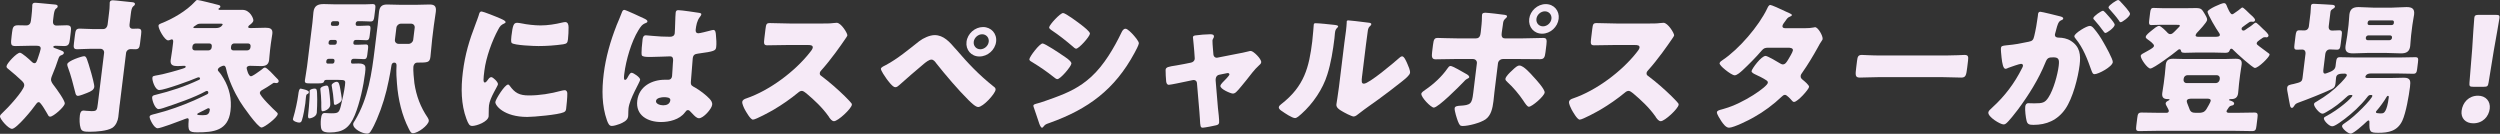
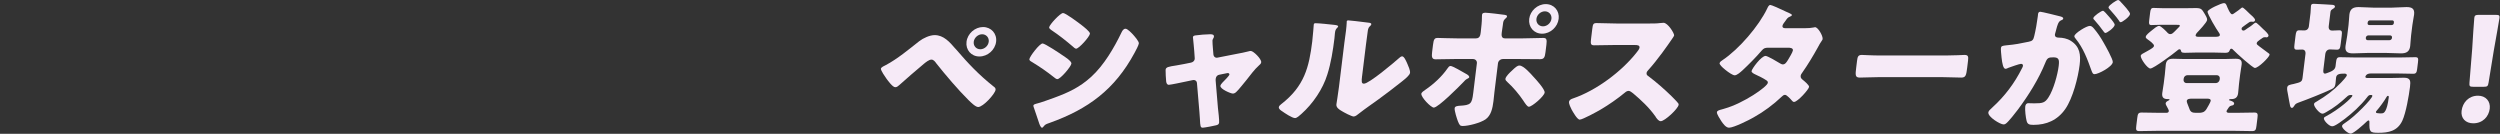
<svg xmlns="http://www.w3.org/2000/svg" width="710" height="38" viewBox="0 0 710 38" fill="none">
  <rect x="0" y="0" width="710" height="38" fill="#333333" stroke="none" />
  <g clip-path="url(#clip0_271_503)">
-     <path d="M233.836 6.674C234.64 6.674 235.806 6.674 236.624 6.554C236.912 6.513 237.354 6.473 237.636 6.473C238.882 6.473 240.725 9.489 240.651 10.051C240.624 10.252 240.235 10.815 239.894 11.298C238.962 12.665 236.074 16.846 233.24 19.982C233.012 20.223 232.865 20.424 232.824 20.746C232.777 21.148 232.945 21.389 233.287 21.59C235.531 23.279 237.89 25.329 239.9 27.299C240.256 27.661 241.509 28.907 241.75 29.269C241.897 29.39 241.958 29.551 241.931 29.752C241.79 30.877 237.984 34.416 236.858 34.416C236.255 34.416 235.813 33.772 235.431 33.249C235.404 33.129 235.337 33.048 235.263 32.968C233.515 30.516 231.276 28.425 228.985 26.495C228.616 26.214 228.107 25.812 227.745 25.812C227.343 25.812 226.995 26.013 226.68 26.294C224.535 28.063 222.157 29.712 219.778 31.119C218.826 31.681 214.645 33.973 213.841 33.973C213.117 33.973 211.904 31.762 211.536 31.119C211.275 30.636 210.732 29.47 210.799 28.948C210.873 28.345 211.469 28.103 211.965 27.942C218.471 25.731 225.809 20.304 230.111 14.755C230.345 14.474 230.774 13.911 230.821 13.549C230.901 12.866 230.231 12.785 229.548 12.785H223.437C221.627 12.785 219.771 12.866 217.922 12.866C216.917 12.866 216.897 12.383 217.071 10.936L217.399 8.242C217.573 6.835 217.687 6.554 218.652 6.554C220.502 6.554 222.338 6.674 224.187 6.674H233.836Z" fill="#F6EAF7" />
    <path d="M271.354 13.831C274.905 17.972 277.894 21.148 282.176 24.565C282.471 24.766 282.799 25.048 282.745 25.49C282.605 26.656 279.207 30.395 277.8 30.395C277.036 30.395 275.676 29.028 275.1 28.465C272.265 25.691 268.399 21.148 265.893 17.972C265.585 17.529 265.136 16.926 264.533 16.926C263.849 16.926 262.911 17.69 262.375 18.132C261.169 19.097 256.538 23.118 255.399 24.163C255.037 24.485 254.723 24.766 254.24 24.766C253.516 24.766 252.21 22.957 251.761 22.354C251.419 21.872 250.119 20.022 250.179 19.499C250.226 19.097 251.205 18.655 251.546 18.494C254.897 16.725 258.039 14.072 261.061 11.7C262.214 10.815 264.05 9.971 265.457 9.971C267.99 9.971 269.719 11.941 271.334 13.831H271.354ZM282.893 11.861C282.605 14.192 280.487 16.042 278.155 16.042C275.823 16.042 274.208 14.152 274.49 11.861C274.778 9.529 276.895 7.679 279.187 7.679C281.479 7.679 283.181 9.529 282.893 11.861ZM276.54 11.861C276.4 13.026 277.244 13.991 278.41 13.991C279.576 13.991 280.661 13.026 280.802 11.861C280.943 10.695 280.098 9.73 278.933 9.73C277.767 9.73 276.681 10.695 276.54 11.861Z" fill="#F6EAF7" />
    <path d="M296.1 12.343C296.743 12.343 300.871 15.077 301.608 15.599C302.352 16.082 304.369 17.368 304.282 18.052C304.174 18.936 301.166 22.474 300.281 22.474C300 22.474 299.558 22.153 299.343 21.952C297.145 20.223 295.51 19.097 293.085 17.61C292.669 17.368 292.294 17.167 292.341 16.805C292.435 16.042 295.222 12.343 296.107 12.343H296.1ZM294.405 29.43C295.356 29.229 298.345 28.143 299.437 27.741C303.39 26.294 306.674 24.766 309.89 21.831C313.555 18.494 316.417 13.549 318.514 9.207C318.728 8.765 319.043 8.161 319.647 8.161C320.209 8.161 321.315 9.327 321.737 9.77C322.193 10.292 323.506 11.74 323.432 12.343C323.365 12.865 322.535 14.433 322.22 14.996C316.591 25.45 308.999 30.998 298.103 34.898C296.971 35.3 296.891 35.3 296.321 35.983C296.267 36.104 296.087 36.265 295.926 36.265C295.524 36.265 295.142 35.099 295.028 34.737C294.606 33.611 294.009 31.561 293.614 30.555C293.554 30.395 293.46 30.154 293.48 29.993C293.527 29.631 294.103 29.51 294.391 29.43H294.405ZM307.156 7.116C307.672 7.518 309.615 9.006 309.548 9.569C309.441 10.453 306.412 13.83 305.608 13.83C305.327 13.83 304.858 13.388 304.643 13.187C302.714 11.539 300.737 9.971 298.619 8.564C298.398 8.403 297.916 8.081 297.956 7.759C298.05 6.996 301.105 3.699 301.91 3.699C302.633 3.699 306.386 6.513 307.156 7.116Z" fill="#F6EAF7" />
    <path d="M338.295 17.77C338.831 17.65 339.246 17.248 339.3 16.765C339.313 16.645 339.287 16.524 339.3 16.484L339.173 14.594C339.153 14.433 339.092 13.589 339.005 12.705C338.898 11.619 338.777 10.614 338.791 10.534C338.838 10.172 339.246 10.091 339.534 10.051C340.68 9.89 342.59 9.729 343.676 9.729C344.198 9.729 344.835 9.77 344.754 10.453C344.728 10.654 344.627 10.815 344.527 10.976C344.426 11.137 344.359 11.338 344.339 11.498C344.305 11.78 344.433 13.348 344.466 13.75L344.614 15.519C344.667 16.042 345.069 16.404 345.552 16.404C345.632 16.404 345.76 16.363 345.8 16.363L351.321 15.278C352.393 15.077 353.499 14.876 354.544 14.594C354.752 14.514 355 14.474 355.241 14.474C355.965 14.474 358.297 16.765 358.183 17.69C358.136 18.092 357.821 18.333 357.506 18.615C356.333 19.66 355.033 21.389 354.035 22.675C353.465 23.359 351.656 25.651 351.12 26.093C350.845 26.374 350.497 26.575 350.135 26.575C349.532 26.575 346.476 25.289 346.59 24.364C346.624 24.083 346.952 23.721 347.187 23.439C347.502 23.158 349.11 21.509 349.15 21.188C349.17 21.027 349.083 20.746 348.681 20.746C348.601 20.746 348.514 20.786 348.433 20.786L346.249 21.228C345.833 21.308 345.357 21.63 345.27 22.314C345.27 22.354 345.257 22.394 345.25 22.474C345.25 22.515 345.223 22.716 345.244 22.876L345.894 30.676C346.001 31.44 346.302 34.214 346.229 34.817C346.162 35.34 345.827 35.461 345.371 35.581C344.868 35.742 341.994 36.265 341.592 36.265C340.908 36.265 340.875 35.863 340.774 33.772C340.721 33.209 340.687 32.526 340.627 31.721L339.937 23.6C339.923 23.078 339.521 22.716 338.998 22.716C338.918 22.716 338.791 22.756 338.71 22.756L336.606 23.198C335.862 23.359 332.438 24.083 331.956 24.083C331.393 24.083 331.259 23.56 331.192 23.118C331.132 22.635 330.984 20.223 331.031 19.821C331.125 19.057 331.782 18.936 334.12 18.575C334.737 18.454 335.474 18.333 336.338 18.172L338.315 17.77H338.295Z" fill="#F6EAF7" />
    <path d="M378.687 7.036C379.444 7.116 380.074 7.197 380.034 7.518C380.014 7.679 379.833 7.84 379.746 7.92C379.337 8.322 379.217 8.604 379.116 9.448C379.056 9.931 379.036 10.413 378.982 10.896C378.573 14.233 377.997 17.931 376.952 21.188C375.685 25.289 372.884 29.43 369.587 32.365C369.092 32.807 368.321 33.531 367.798 33.531C366.954 33.531 364.877 32.124 364.133 31.601C363.758 31.36 363.128 30.958 363.188 30.435C363.235 30.073 363.59 29.792 363.899 29.551C370.432 24.485 371.772 19.097 372.677 11.78C372.904 9.931 373.085 7.157 373.105 6.996C373.152 6.634 373.353 6.594 373.675 6.594C374.519 6.594 377.655 6.915 378.687 7.036ZM386.835 21.55C386.634 23.198 386.641 23.761 387.365 23.761C388.812 23.761 395.855 17.811 397.302 16.524C397.53 16.323 397.851 16.002 398.213 16.002C398.776 16.002 399.306 17.248 399.714 18.173C399.969 18.735 400.532 20.022 400.451 20.665C400.364 21.389 399.071 22.394 398.274 23.037C398.14 23.158 397.965 23.279 397.872 23.359C395.781 25.007 393.69 26.616 391.533 28.184C389.723 29.51 387.84 30.757 386.058 32.164C385.609 32.526 384.939 33.089 384.457 33.089C383.854 33.089 381.589 31.882 381.032 31.521C380.396 31.159 379.424 30.556 379.538 29.631C379.639 28.827 379.98 27.018 380.255 24.766L381.803 12.142C381.904 11.338 382.105 10.011 382.259 8.765C382.373 7.84 382.44 6.955 382.466 6.433C382.44 6.312 382.453 6.232 382.466 6.111C382.5 5.83 382.708 5.79 382.949 5.79C383.029 5.79 384.658 5.95 384.973 5.991C385.609 6.071 388.383 6.393 388.933 6.473C389.248 6.553 389.482 6.594 389.442 6.915C389.415 7.157 389.194 7.317 389.013 7.478C388.564 7.88 388.49 8.483 388.423 9.006C388.236 10.212 388.088 11.418 387.941 12.624L386.842 21.55H386.835Z" fill="#F6EAF7" />
    <path d="M416.6 21.108C417.016 21.349 417.297 21.67 417.264 21.912C417.237 22.113 416.982 22.233 416.815 22.314C416.171 22.635 416.024 22.877 415.562 23.359C414.409 24.565 408.445 30.556 407.199 30.556C406.395 30.556 403.54 27.621 403.661 26.616C403.708 26.214 404.452 25.731 404.807 25.49C407.172 23.882 409.484 21.751 411.099 19.419C411.293 19.137 411.548 18.735 411.95 18.735C412.513 18.735 415.213 20.303 416.6 21.108ZM419.187 10.896C420.232 10.896 420.42 10.011 420.5 9.368L420.547 9.006C420.701 7.398 420.875 6.352 420.869 4.744C420.889 4.583 420.869 4.382 420.896 4.181C420.956 3.699 421.365 3.619 421.927 3.619C422.531 3.619 426.652 4.101 427.362 4.222C427.596 4.262 428.032 4.342 427.992 4.664C427.958 4.945 427.69 5.146 427.509 5.307C427.06 5.709 426.933 6.071 426.866 6.634L426.799 7.157C426.725 7.76 426.611 8.363 426.531 9.006L426.484 9.368C426.404 10.011 426.417 10.896 427.382 10.896H432.568C434.418 10.896 436.763 10.775 438.291 10.775C439.256 10.775 439.356 11.257 439.175 12.745L438.921 14.795C438.74 16.283 438.512 16.806 437.386 16.806C435.537 16.806 433.694 16.765 431.845 16.765H426.819C426.136 16.765 425.506 17.288 425.425 17.972L424.413 26.214C424.313 27.018 424.253 27.862 424.145 28.706C423.891 30.797 423.442 32.807 421.901 33.893C420.453 34.898 417.083 35.782 415.394 35.782C414.67 35.782 414.496 35.541 414.034 34.415C413.759 33.692 413.029 31.44 413.123 30.716C413.196 30.113 414.088 30.073 414.536 30.033C417.693 29.872 418.021 29.47 418.389 26.495L419.435 17.972C419.522 17.288 419.019 16.765 418.336 16.765H412.989C411.22 16.765 409.484 16.846 407.715 16.846C406.63 16.846 406.556 16.122 406.723 14.755L406.965 12.785C407.172 11.097 407.414 10.775 408.338 10.775C408.861 10.775 411.943 10.896 413.712 10.896H419.18H419.187ZM435.53 21.831C436.207 22.555 438.793 25.369 438.679 26.294C438.552 27.339 435.088 30.314 434.203 30.314C433.761 30.314 433.252 29.551 432.541 28.465C431.523 26.937 429.707 24.726 428.072 23.279C427.817 23.037 427.496 22.756 427.536 22.394C427.623 21.711 428.802 20.585 429.345 20.102C430.35 19.137 430.893 18.615 431.536 18.615C432.702 18.615 434.78 20.987 435.523 21.831H435.53ZM442.66 5.347C442.372 7.679 440.294 9.569 437.962 9.569C435.631 9.569 434.016 7.679 434.297 5.347C434.579 3.056 436.662 1.166 438.994 1.166C441.326 1.166 442.941 3.056 442.66 5.347ZM436.348 5.347C436.2 6.553 437.051 7.478 438.217 7.478C439.383 7.478 440.469 6.513 440.609 5.347C440.75 4.181 439.906 3.216 438.74 3.216C437.574 3.216 436.488 4.181 436.348 5.347Z" fill="#F6EAF7" />
    <path d="M468.632 6.674C469.436 6.674 470.602 6.674 471.42 6.554C471.708 6.513 472.157 6.473 472.438 6.473C473.684 6.473 475.527 9.489 475.453 10.051C475.427 10.252 475.038 10.815 474.696 11.298C473.765 12.665 470.877 16.846 468.042 19.982C467.815 20.223 467.667 20.424 467.627 20.746C467.58 21.148 467.748 21.389 468.089 21.59C470.334 23.279 472.693 25.329 474.703 27.299C475.058 27.661 476.318 28.907 476.552 29.269C476.7 29.39 476.76 29.551 476.733 29.752C476.593 30.877 472.786 34.416 471.661 34.416C471.058 34.416 470.615 33.772 470.233 33.249C470.207 33.129 470.14 33.048 470.066 32.968C468.317 30.516 466.079 28.425 463.787 26.495C463.419 26.214 462.91 25.812 462.548 25.812C462.146 25.812 461.797 26.013 461.482 26.294C459.338 28.063 456.959 29.712 454.58 31.119C453.629 31.681 449.448 33.973 448.644 33.973C447.92 33.973 446.707 31.762 446.338 31.119C446.077 30.636 445.534 29.47 445.601 28.948C445.675 28.345 446.265 28.103 446.767 27.942C453.274 25.731 460.611 20.304 464.913 14.755C465.148 14.474 465.576 13.911 465.623 13.549C465.71 12.866 465.034 12.785 464.35 12.785H458.239C456.43 12.785 454.574 12.866 452.724 12.866C451.719 12.866 451.699 12.383 451.873 10.936L452.202 8.242C452.376 6.835 452.49 6.554 453.455 6.554C455.304 6.554 457.14 6.674 458.99 6.674H468.639H468.632Z" fill="#F6EAF7" />
    <path d="M512.817 8.001C513.581 8.001 514.271 7.961 515.095 7.8C515.223 7.76 515.35 7.719 515.464 7.719C516.348 7.719 517.729 10.212 517.628 11.056C517.601 11.257 517.548 11.378 517.407 11.539C516.971 12.142 516.603 12.825 516.241 13.509C514.901 15.921 513.48 18.293 511.872 20.585C511.631 20.907 511.437 21.188 511.39 21.55C511.323 22.073 511.611 22.354 511.939 22.635C512.341 22.957 513.842 24.163 513.775 24.686C513.688 25.41 510.519 28.948 509.513 28.948C509.232 28.948 509.091 28.787 508.917 28.586C508.562 28.184 507.47 26.937 506.947 26.937C506.585 26.937 506.277 27.178 506.042 27.42C503.63 29.711 500.93 31.722 498.042 33.33C496.742 34.094 492.373 36.265 491.046 36.265C490.121 36.265 489.304 35.059 488.862 34.415C488.527 33.893 487.542 32.405 487.602 31.882C487.656 31.44 488.158 31.279 489.116 31.038C489.324 30.958 489.532 30.918 489.786 30.837C495.113 29.349 501.921 24.646 502.062 23.52C502.109 23.158 501.888 22.957 501.627 22.796C500.89 22.273 499.409 21.55 498.531 21.148C498.189 20.987 497.392 20.625 497.445 20.183C497.526 19.54 500.186 15.881 501.432 15.881C501.995 15.881 504.917 17.61 505.553 18.012C505.781 18.132 506.042 18.293 506.324 18.293C507.007 18.293 507.409 17.65 507.865 16.886C508.167 16.404 509.125 14.795 509.185 14.313C509.272 13.63 508.394 13.549 507.872 13.549H502.404C501.278 13.549 500.95 13.63 500.293 14.393C498.745 16.203 496.635 18.333 494.866 19.982C494.323 20.464 493.324 21.389 492.641 21.389C492.158 21.389 490.966 20.625 489.981 19.821C489.063 19.097 488.319 18.293 488.359 17.972C488.406 17.57 488.929 17.248 489.237 17.047C493.881 13.951 499.509 7.398 501.888 2.412C502.056 2.05 502.33 1.407 502.772 1.407C503.094 1.407 505.573 2.493 507.202 3.297C507.892 3.578 508.421 3.86 508.642 3.98C508.797 4.061 508.904 4.141 508.89 4.262C508.864 4.463 508.776 4.543 508.394 4.704C507.724 4.945 507.523 5.267 507.027 5.991C506.739 6.352 506.264 6.955 506.217 7.358C506.156 7.84 506.505 7.961 506.9 8.001H512.81H512.817Z" fill="#F6EAF7" />
    <path d="M552.586 15.76C554.958 15.76 557.552 15.6 557.913 15.6C558.959 15.6 559.066 16.042 558.925 17.208L558.691 19.138C558.416 21.349 558.295 22.032 557.009 22.032C555.441 22.032 553.605 21.912 551.836 21.912H533.342C531.573 21.912 529.669 22.032 528.182 22.032C526.815 22.032 526.909 21.268 527.17 19.138L527.398 17.288C527.545 16.082 527.726 15.6 528.772 15.6C529.334 15.6 531.566 15.76 534.099 15.76H552.593H552.586Z" fill="#F6EAF7" />
    <path d="M578.786 4.101C578.833 3.699 578.961 3.337 579.443 3.337C579.845 3.337 584.254 4.423 584.991 4.624C585.3 4.704 586.01 4.865 585.956 5.267C585.923 5.548 585.628 5.669 585.246 5.83C584.562 6.151 584.268 7.237 583.973 8.363L583.825 8.925C583.758 9.167 583.618 9.609 583.604 9.73C583.49 10.654 584.328 10.694 584.851 10.694C585.735 10.694 587.075 10.936 588.08 11.579C590.734 13.227 590.962 15.599 590.613 18.454C590.178 21.992 588.697 27.862 586.546 30.958C584.301 34.174 581.165 35.461 577.507 35.461C576.341 35.461 575.798 35.3 575.557 34.335C575.309 33.41 575.054 31.239 575.168 30.274C575.235 29.752 575.449 29.309 576.052 29.309C576.615 29.309 577.171 29.349 577.734 29.349C580.106 29.349 580.77 29.189 581.762 27.661C583.195 25.49 584.368 21.188 584.67 18.735C584.897 16.886 584.69 16.283 583.122 16.283C581.795 16.283 581.413 16.444 580.89 17.77C578.987 22.474 576.14 27.018 573.057 31.159C572.427 32.003 570.477 34.496 569.727 35.059C569.499 35.26 569.291 35.34 569.01 35.34C568.085 35.34 564.527 33.209 564.688 31.923C564.735 31.52 565.15 31.119 565.874 30.475C569.358 27.299 572.099 23.681 574.23 19.419C574.337 19.218 574.491 18.936 574.518 18.735C574.565 18.333 574.35 18.132 573.948 18.132C573.546 18.132 570.9 19.057 570.39 19.258C570.136 19.379 569.834 19.54 569.553 19.54C568.909 19.54 568.621 17.971 568.447 16.404C568.333 15.358 568.212 14.031 568.266 13.629C568.333 13.107 568.628 12.986 569.848 12.866C572.488 12.624 573.566 12.383 576.119 11.86C577.192 11.659 577.473 11.338 577.721 10.252C578.123 8.604 578.518 6.393 578.726 4.704L578.8 4.101H578.786ZM594.661 8.081C595.713 9.328 596.564 10.574 597.421 12.102C597.917 12.946 600.128 16.886 600.035 17.65C599.874 18.977 595.954 21.067 594.828 21.067C594.386 21.067 594.232 20.706 593.957 19.982C592.818 16.806 591.679 13.67 589.474 10.976C589.3 10.775 589.092 10.493 589.119 10.252C589.219 9.408 592.57 7.357 593.495 7.357C594.017 7.357 594.332 7.719 594.654 8.081H594.661ZM599.003 4.784C599.921 5.83 600.618 6.714 600.571 7.076C600.47 7.88 598.4 9.368 597.917 9.368C597.756 9.368 597.542 9.126 597.374 8.885C596.624 7.8 595.746 6.754 594.868 5.749C594.654 5.548 594.473 5.347 594.5 5.146C594.567 4.583 596.765 3.056 597.247 3.056C597.528 3.056 598.373 4.061 599.003 4.784ZM602.44 0.724C602.936 1.246 605.007 3.417 604.933 3.98C604.832 4.784 602.715 6.312 602.273 6.312C602.031 6.312 601.83 5.991 601.737 5.789C600.986 4.704 600.061 3.699 599.184 2.694C599.043 2.533 598.788 2.292 598.822 2.05C598.889 1.488 601.127 0 601.569 0C601.85 0 602.34 0.603 602.447 0.724H602.44Z" fill="#F6EAF7" />
    <path d="M632.346 31.561C632.292 32.003 632.768 32.043 633.17 32.043H634.979C636.748 32.043 638.49 31.963 640.259 31.963C641.224 31.963 641.251 32.405 641.117 33.49L640.849 35.661C640.708 36.827 640.574 37.229 639.609 37.229C637.84 37.229 636.078 37.149 634.349 37.149H612.84C611.111 37.149 609.335 37.229 607.566 37.229C606.601 37.229 606.568 36.867 606.715 35.661L606.983 33.49C607.124 32.365 607.251 31.963 608.216 31.963C609.985 31.963 611.707 32.043 613.47 32.043H614.957C615.52 32.043 615.882 32.043 615.949 31.52C615.976 31.279 615.574 30.636 615.446 30.354C615.312 30.113 615.011 29.631 615.044 29.349C615.085 29.028 615.393 28.786 615.654 28.666C615.915 28.505 616.123 28.424 616.143 28.304C616.163 28.143 615.922 28.143 615.802 28.143H615.601C614.475 28.143 613.932 27.661 614.079 26.454C614.187 25.57 614.381 24.645 614.508 23.64L614.81 21.188C614.93 20.183 614.971 19.218 615.078 18.333C615.239 17.047 615.962 16.685 617.169 16.685C618.254 16.685 619.373 16.765 620.459 16.765H631.636C632.721 16.765 633.813 16.685 634.899 16.685C636.105 16.685 636.795 16.966 636.628 18.333C636.52 19.218 636.319 20.183 636.199 21.188L635.897 23.64C635.777 24.645 635.743 25.57 635.629 26.454C635.482 27.661 634.818 28.143 633.693 28.143H633.492C633.371 28.143 633.083 28.183 633.063 28.344C633.043 28.505 633.197 28.545 633.317 28.545C633.358 28.545 634.564 28.867 634.497 29.43C634.443 29.872 634.028 29.952 633.867 29.952C633.451 30.073 633.284 30.113 632.996 30.475C632.741 30.917 632.373 31.319 632.339 31.561H632.346ZM640.655 6.433C640.936 6.433 642.471 8.001 642.759 8.282C643.121 8.604 644.32 9.649 644.26 10.131C644.226 10.413 643.958 10.614 643.677 10.614C643.637 10.614 643.516 10.614 643.442 10.574H643.121C642.879 10.574 642.712 10.654 642.491 10.815C642.317 10.935 642.136 11.096 641.961 11.177C641.345 11.619 640.95 11.9 640.903 12.262C640.856 12.624 641.124 12.745 641.673 13.187C642.189 13.589 643.697 14.715 644.213 15.077C644.401 15.197 644.588 15.318 644.555 15.559C644.474 16.242 641.399 19.298 640.393 19.298C639.75 19.298 634.979 14.956 634.302 14.232C634.162 14.071 633.947 13.83 633.706 13.83C633.465 13.83 633.317 14.031 633.257 14.232C633.09 14.594 633.043 14.996 631.957 14.996C630.791 14.996 629.632 14.916 628.506 14.916H623.963C622.797 14.916 621.618 14.996 620.459 14.996C619.453 14.996 619.453 14.675 619.346 14.232C619.286 14.071 619.172 13.991 619.011 13.991C618.73 13.991 618.502 14.192 618.281 14.393C617.296 15.237 611.627 19.459 610.702 19.459C609.858 19.459 607.874 16.645 607.968 15.84C608.015 15.438 608.571 15.197 609.69 14.594C611.158 13.79 611.681 13.428 611.734 13.026C611.801 12.463 610.354 11.498 609.912 11.177C609.543 10.895 609.355 10.775 609.396 10.453C609.463 9.93 610.3 9.287 611.198 8.563C611.647 8.202 612.592 7.357 613.195 7.357C613.718 7.357 615.252 8.925 615.641 9.367C615.855 9.569 616.043 9.689 616.364 9.689C616.847 9.689 617.122 9.408 617.812 8.724L618.636 7.88C618.77 7.759 619.045 7.518 619.065 7.317C619.098 7.036 618.817 7.036 617.691 7.036H613.872C612.907 7.036 611.895 7.116 611.01 7.116C610.287 7.116 610.253 6.714 610.374 5.749L610.629 3.658C610.749 2.693 610.883 2.251 611.567 2.251C612.411 2.251 613.409 2.332 614.448 2.332H620.519C621.564 2.332 622.616 2.291 623.621 2.291C625.23 2.291 625.343 2.653 626.181 4.02C626.416 4.422 626.885 5.146 626.824 5.669C626.737 6.392 624.526 8.684 623.923 9.327C623.782 9.488 623.588 9.77 623.561 9.971C623.507 10.413 623.903 10.453 624.466 10.453H629.049C629.773 10.453 630.382 10.413 630.443 9.93C630.47 9.729 630.269 9.408 630.128 9.207C629.572 8.483 626.871 3.98 626.952 3.297C627.032 2.613 630.905 0.884 631.589 0.884C632.071 0.884 632.192 1.206 632.353 1.528C632.533 2.01 633.371 4.06 633.894 4.06C634.215 4.06 634.45 3.779 635.019 3.417C635.415 3.136 635.85 2.854 636.212 2.533C636.393 2.372 636.661 2.131 636.862 2.131C637.144 2.131 638.578 3.578 638.859 3.859C639.221 4.181 640.501 5.226 640.44 5.709C640.4 6.03 640.139 6.191 639.857 6.191C639.777 6.191 639.697 6.191 639.663 6.151H639.341C639.06 6.151 638.933 6.191 638.671 6.392C638.276 6.674 637.961 6.915 637.7 7.076C636.862 7.679 636.648 7.8 636.607 8.121C636.567 8.443 636.822 8.684 637.144 8.684C637.465 8.684 637.693 8.443 638.222 8.081C638.745 7.759 639.529 7.237 639.991 6.794C640.166 6.674 640.44 6.433 640.641 6.433H640.655ZM620.13 22.635C620.063 23.158 620.452 23.6 620.975 23.6H629.297C629.82 23.6 630.315 23.158 630.382 22.635L630.423 22.313C630.49 21.791 630.101 21.349 629.578 21.349H621.256C620.693 21.349 620.244 21.75 620.17 22.313L620.13 22.635ZM624.405 32.043C625.37 32.043 626.027 31.922 626.623 30.998C626.871 30.596 627.789 29.028 627.836 28.666C627.903 28.103 627.354 28.023 626.952 28.023H622.449C622.007 28.023 621.122 28.023 621.042 28.666C621.001 28.987 621.323 29.671 621.564 30.314C621.618 30.515 621.718 30.716 621.779 30.877C622.1 31.842 622.643 32.043 623.688 32.043H624.412H624.405Z" fill="#F6EAF7" />
    <path d="M654.753 15.398C654.881 14.353 654.311 14.072 653.869 14.072C653.346 14.072 652.817 14.112 652.294 14.112C651.53 14.112 651.503 13.669 651.631 12.624L651.932 10.172C652.073 9.046 652.207 8.604 653.011 8.604C653.453 8.604 654.009 8.644 654.452 8.644C655.055 8.644 655.624 8.282 655.725 7.438L656.187 3.659C656.254 3.136 656.247 2.171 656.314 1.648C656.375 1.166 656.703 1.085 657.145 1.085C657.708 1.085 661.702 1.327 662.339 1.367C662.734 1.407 663.169 1.488 663.116 1.93C663.076 2.251 662.741 2.372 662.345 2.653C661.957 2.895 661.883 3.136 661.836 3.538L661.36 7.438C661.246 8.363 661.769 8.684 662.292 8.684C662.975 8.684 663.665 8.604 664.349 8.604C665.153 8.604 665.186 9.006 665.026 10.292L664.764 12.423C664.603 13.71 664.476 14.112 663.672 14.112C662.988 14.112 662.359 14.031 661.668 14.031C661.106 14.031 660.496 14.433 660.375 15.398L659.846 19.7C659.765 20.384 659.779 20.906 660.342 20.906C660.543 20.906 661.474 20.504 661.729 20.424C662.533 20.102 663.19 19.66 663.297 18.776L663.417 17.77C663.551 16.685 663.685 16.243 664.53 16.243C666.017 16.243 667.498 16.323 669.026 16.323H681.489C682.977 16.323 684.471 16.243 685.959 16.243C686.803 16.243 686.837 16.605 686.696 17.77L686.461 19.66C686.347 20.585 686.14 20.947 685.376 20.947C683.888 20.947 682.414 20.866 680.927 20.866H673.288C672.001 20.866 671.78 21.67 671.767 21.791C671.726 22.113 672.122 22.153 672.363 22.153H679.077C680.283 22.153 681.503 22.072 682.709 22.072C684.639 22.072 684.639 23.037 684.438 24.686C684.143 27.098 683.292 32.083 682.253 34.295C680.846 37.27 678.293 37.712 675.479 37.712C673.066 37.712 672.852 37.471 672.912 34.697C672.912 34.335 672.852 34.214 672.651 34.214C672.49 34.214 672.262 34.415 672.128 34.536C671.445 35.219 668.416 37.953 667.605 37.953C666.795 37.953 665.059 36.425 665.139 35.782C665.186 35.42 665.702 35.099 666.011 34.898C668.798 33.129 673.636 28.103 673.743 27.259C673.77 27.058 673.616 26.977 673.455 26.977H673.214C672.772 26.977 672.537 27.259 672.296 27.58C671.385 28.787 670.232 29.993 669.14 31.038C667.317 32.767 664.476 34.978 663.062 35.661C662.761 35.822 662.513 35.863 662.312 35.863C661.467 35.863 659.899 34.254 659.98 33.571C660.013 33.289 660.395 33.129 660.61 33.008C664.221 31.118 668.007 27.781 668.081 27.178C668.108 26.977 667.826 26.977 667.666 26.977C667.183 26.977 666.888 27.098 666.52 27.46C664.751 29.108 662.787 30.676 660.637 31.842C660.335 32.003 659.94 32.284 659.578 32.284C658.733 32.284 657.092 30.274 657.179 29.55C657.226 29.189 657.608 29.028 657.949 28.827C660.637 27.218 662.627 25.771 664.838 23.48C665.16 23.158 666.46 21.751 666.5 21.389C666.547 21.027 666.158 20.906 665.836 20.906C664.55 20.906 663.571 20.987 663.444 22.032C663.404 22.354 663.35 23.118 663.29 23.64C663.189 24.444 663.055 24.887 662.245 25.289C659.812 26.455 655.202 28.264 652.642 29.189C651.966 29.47 651.872 29.591 651.577 30.033C651.383 30.314 651.222 30.636 650.9 30.636C650.659 30.636 650.485 30.435 650.378 29.993C650.217 29.349 650.043 28.143 649.748 26.616C649.647 26.133 649.493 25.409 649.553 24.927C649.654 24.123 650.297 24.083 651.416 23.841C653.567 23.319 653.788 23.198 653.936 21.992L654.746 15.398H654.753ZM679.292 2.171C680.658 2.171 682.046 2.01 683.453 2.01C684.98 2.01 685.811 2.452 685.604 4.141C685.49 5.066 685.255 5.99 685.115 7.116L684.746 10.091C684.612 11.177 684.612 12.142 684.498 13.066C684.297 14.715 683.359 15.157 681.871 15.157C680.464 15.157 679.07 15.037 677.703 15.037H672.437C671.07 15.037 669.689 15.157 668.282 15.157C666.754 15.157 665.917 14.755 666.124 13.066C666.238 12.142 666.48 11.177 666.614 10.091L666.982 7.116C667.123 5.99 667.116 5.066 667.223 4.141C667.424 2.493 668.329 2.01 669.857 2.01C671.264 2.01 672.651 2.171 674.018 2.171H679.285H679.292ZM672.618 10.051C672.256 10.051 671.941 10.332 671.894 10.694V10.775C671.84 11.137 672.088 11.418 672.45 11.418H678.601C678.963 11.418 679.278 11.137 679.325 10.775V10.694C679.379 10.332 679.171 10.051 678.769 10.051H672.618ZM679.251 7.116C679.533 7.116 679.801 6.915 679.834 6.634L679.874 6.312C679.908 6.031 679.7 5.789 679.419 5.789H673.026C672.745 5.789 672.477 6.031 672.437 6.312L672.396 6.634C672.363 6.915 672.577 7.116 672.859 7.116H679.251ZM677.784 27.54C677.214 28.585 675.767 30.555 674.969 31.44C674.876 31.561 674.782 31.641 674.768 31.762C674.722 32.123 675.043 32.123 675.445 32.164C675.64 32.204 676.001 32.204 676.202 32.204C676.765 32.204 677.094 32.123 677.462 31.44C677.77 30.877 678.146 29.792 678.4 27.741C678.427 27.54 678.467 27.218 678.186 27.218C677.985 27.218 677.884 27.379 677.784 27.54Z" fill="#F6EAF7" />
    <path d="M707.086 30.877C706.812 33.089 705.13 35.019 702.396 35.019C700.225 35.019 698.831 33.571 699.092 31.48C699.387 29.108 701.109 27.179 703.763 27.179C705.934 27.179 707.348 28.747 707.086 30.877ZM702.429 24.646C701.384 24.646 701.243 24.485 701.33 23.44L702.101 13.911C702.248 11.418 702.604 5.87 702.704 5.066C702.784 4.383 703.046 4.222 703.93 4.222H708.835C709.72 4.222 709.941 4.383 709.86 5.066C709.76 5.87 708.762 11.378 708.232 14.393L706.758 23.44C706.59 24.485 706.41 24.646 705.364 24.646H702.429Z" fill="#F6EAF7" />
  </g>
  <g clip-path="url(#clip1_271_503)">
    <path d="M8.443 12.995C7.123 12.995 5.796 13.077 4.476 13.077C3.032 13.077 2.991 12.747 3.314 10.107L3.431 9.158C3.603 7.756 3.795 7.178 5.115 7.178C5.899 7.178 6.676 7.219 7.46 7.219C8.285 7.219 8.684 6.683 8.773 5.941L8.938 4.62C9.041 3.754 9.138 2.64 9.165 1.774C9.138 1.65 9.151 1.526 9.165 1.403C9.234 0.866 9.612 0.784 10.066 0.784C10.355 0.784 10.843 0.825 11.132 0.866C12.603 0.99 14.074 1.114 15.539 1.279C15.903 1.32 16.439 1.361 16.378 1.856C16.343 2.145 16.165 2.269 15.841 2.516C15.477 2.805 15.326 3.713 15.216 4.579L15.051 5.941C14.961 6.683 15.257 7.261 16.041 7.261C16.989 7.261 17.986 7.178 18.935 7.178C20.214 7.178 20.269 7.756 20.097 9.117L19.857 11.097C19.685 12.5 19.492 13.077 18.213 13.077C17.388 13.077 16.611 12.995 15.786 12.995C15.621 12.995 15.161 13.036 15.133 13.284C15.099 13.572 15.58 13.655 16.213 13.902C17.512 14.397 18.193 14.562 18.131 15.057C18.09 15.387 17.78 15.553 17.436 15.676C16.88 15.841 16.756 16.171 16.501 16.914C16.041 18.317 15.546 19.678 14.961 21.039C14.783 21.493 14.556 21.988 14.501 22.442C14.404 23.226 15.023 23.886 15.415 24.422C16.02 25.206 18.495 28.589 18.392 29.414C18.268 30.404 15.133 33.127 14.267 33.127C13.896 33.127 13.758 32.92 13.593 32.59C13.249 32.013 11.599 29.001 11.021 29.001C10.609 29.001 10.306 29.455 10.107 29.744C9.296 30.981 4.689 36.592 3.41 36.592C2.365 36.592 -0.089 33.745 -3.13995e-06 33.003C0.034 32.714 0.275 32.425 0.784 31.971C2.083 30.816 6.697 25.825 6.882 24.298C6.951 23.721 6.552 23.308 6.181 22.937C4.964 21.782 3.768 20.75 2.455 19.678C1.925 19.265 1.822 19.142 1.863 18.77C1.96 17.986 4.724 14.975 5.672 14.975C6.209 14.975 8.443 16.955 8.918 17.45C9.138 17.657 9.433 17.945 9.763 17.945C10.258 17.945 10.423 17.615 11.035 15.676C11.159 15.346 11.51 14.191 11.544 13.902C11.64 13.119 11.076 12.995 10.416 12.995H8.436H8.443ZM25.9 20.668C26.1 21.41 26.842 24.092 26.773 24.669C26.67 25.495 25.962 25.907 24.704 26.402C24.181 26.608 22.621 27.227 22.167 27.227C21.589 27.227 21.486 26.732 21.376 26.278C20.764 23.886 20.159 21.41 19.286 19.1C19.19 18.894 19.073 18.482 19.1 18.234C19.217 17.285 23.253 15.965 23.872 15.965C24.532 15.965 24.669 16.501 25.893 20.668H25.9ZM33.986 29.703C33.842 30.899 33.738 32.054 33.594 33.25C33.47 34.282 32.927 35.643 31.903 36.303C30.431 37.211 27.351 37.417 25.495 37.417C23.927 37.417 23.198 37.334 22.896 36.386C22.566 35.395 22.545 33.869 22.676 32.797C22.758 32.136 22.93 31.394 23.755 31.394C24.003 31.394 24.367 31.435 24.573 31.476C25.02 31.518 25.556 31.559 26.003 31.559C27.53 31.559 27.557 31.311 27.805 29.331L29.565 15.016C29.641 14.397 29.173 13.861 28.554 13.861H25.625C24.346 13.861 22.848 13.985 21.94 13.985C20.867 13.985 20.847 13.49 21.005 12.211L21.287 9.942C21.452 8.622 21.589 8.127 22.662 8.127C23.734 8.127 24.958 8.251 26.32 8.251H29.331C29.991 8.251 30.473 7.714 30.562 6.972L30.94 3.878C31.057 2.929 31.174 1.98 31.153 1.114C31.126 0.99 31.139 0.866 31.153 0.743C31.222 0.206 31.607 0.083 32.061 0.083C32.349 0.083 32.831 0.165 33.12 0.165C34.584 0.33 36.014 0.454 37.479 0.619C37.843 0.66 38.373 0.701 38.318 1.196C38.283 1.485 38.104 1.568 37.781 1.856C37.41 2.186 37.266 3.012 37.156 3.919L36.784 6.972C36.702 7.632 36.97 8.168 37.712 8.168C38.166 8.168 38.627 8.127 39.122 8.127C40.153 8.127 40.222 8.581 40.078 9.777L39.761 12.376C39.617 13.531 39.438 13.985 38.407 13.985C37.953 13.985 37.506 13.944 37.052 13.944C36.434 13.944 35.884 14.397 35.801 15.057L34 29.703H33.986Z" fill="#F6EAF7" />
-     <path d="M75.253 19.183C75.831 19.183 77.825 21.41 78.299 21.906C78.89 22.483 79.186 22.731 79.145 23.102C79.103 23.432 78.794 23.597 78.464 23.597C78.258 23.597 77.934 23.514 77.811 23.514C77.646 23.514 77.453 23.721 77.103 23.927C76.291 24.463 75.487 25 74.648 25.453C74.249 25.66 73.85 25.907 73.795 26.361C73.692 27.227 77.79 31.146 78.567 31.848C78.753 32.013 78.904 32.136 78.87 32.425C78.746 33.415 75.061 36.221 74.277 36.221C73.204 36.221 68.817 29.95 68.137 28.795C66.555 26.196 64.857 22.607 64.204 19.513C64.128 19.142 63.984 18.646 63.53 18.646C63.2 18.646 61.942 19.142 61.866 19.76C61.832 20.049 62.018 20.214 62.162 20.379C62.636 20.874 63.152 21.699 63.496 22.277C65.139 25.041 65.868 28.135 65.455 31.518C64.768 37.128 60.629 37.582 56.05 37.582C53.616 37.582 53.334 37.211 53.588 34.117C53.623 33.828 53.533 33.58 53.203 33.58C53.038 33.58 52.124 33.952 51.91 34.034C50.742 34.488 45.633 36.427 44.767 36.427C43.694 36.427 42.422 33.663 42.484 33.168C42.546 32.673 43.089 32.59 44.237 32.301C47.723 31.435 51.78 29.991 55.142 28.506C56.882 27.764 57.906 27.186 58.821 26.773C58.951 26.691 59.13 26.608 59.157 26.361C59.171 26.237 59.144 25.825 58.772 25.825C58.649 25.825 58.559 25.866 58.435 25.907C55.204 27.722 49.82 29.537 46.341 30.692C45.998 30.816 45.358 30.981 45.028 30.981C43.997 30.981 43.123 28.341 43.213 27.599C43.268 27.145 43.653 27.062 44.162 26.939C48.5 25.866 52.364 24.628 56.483 22.689C56.572 22.648 56.785 22.566 56.813 22.359C56.84 22.153 56.655 21.947 56.448 21.947C56.325 21.947 56.194 21.988 56.063 22.029C54.358 22.813 46.678 25.577 45.234 25.577C44.038 25.577 43.178 22.854 43.275 22.071C43.337 21.576 43.584 21.576 44.932 21.328C46.788 20.998 50.205 20.049 51.965 19.472C52.481 19.307 52.694 19.224 52.729 18.977C52.756 18.729 52.516 18.688 52.35 18.688C51.938 18.688 51.106 18.77 50.446 18.77C49.167 18.77 48.287 18.523 48.473 17.038C48.562 16.295 48.768 15.305 48.906 14.191L49.16 12.129C49.215 11.675 49.236 11.18 48.782 11.18C48.658 11.18 48.528 11.221 48.397 11.303C48.218 11.386 47.964 11.468 47.758 11.468C46.726 11.468 44.911 8.086 45.014 7.261C45.056 6.931 45.399 6.807 45.661 6.683C48.995 5.404 52.99 3.094 55.424 0.413C55.616 0.165 55.802 0 56.091 0C56.545 0 61.268 1.196 62.025 1.403C62.423 1.526 62.616 1.609 62.575 1.939C62.547 2.145 62.368 2.269 62.196 2.351C62.107 2.393 62.059 2.475 62.045 2.558C62.018 2.805 62.348 2.805 62.513 2.805H68.907C70.928 2.805 72.035 5.198 71.953 5.858C71.891 6.353 71.21 6.889 70.798 7.178C70.571 7.343 70.509 7.508 70.495 7.632C70.454 7.962 70.825 7.962 71.073 7.962H71.692C72.929 7.962 74.132 7.879 75.37 7.879C76.608 7.879 77.529 8.086 77.343 9.612C77.261 10.313 77.048 11.345 76.917 12.417L76.697 14.191C76.559 15.305 76.518 16.336 76.429 17.038C76.25 18.482 75.349 18.77 74.112 18.77C73.08 18.77 72.063 18.688 71.031 18.688C70.619 18.688 70.11 18.811 70.048 19.307C70.034 19.43 70.502 21.658 71.286 21.658C71.74 21.658 73.692 20.214 74.146 19.884C74.689 19.472 74.895 19.183 75.267 19.183H75.253ZM55.589 12.335C55.135 12.335 54.723 12.665 54.668 13.119L54.62 13.531C54.565 13.985 54.895 14.315 55.348 14.315H59.185C59.639 14.315 60.051 13.985 60.106 13.531L60.154 13.119C60.209 12.665 59.92 12.335 59.425 12.335H55.589ZM57.067 6.724C56.283 6.724 56.105 6.848 55.699 7.137C55.61 7.219 55.424 7.343 55.204 7.467C54.984 7.591 54.929 7.673 54.922 7.756C54.895 7.962 55.059 7.962 55.224 7.962H61.413C62.815 7.962 63.221 7.013 63.228 6.972C63.248 6.807 63.131 6.724 62.76 6.724H57.067ZM57.707 32.714C58.862 32.714 59.425 32.466 59.584 31.188C59.618 30.899 59.432 30.734 59.185 30.734C59.061 30.734 58.972 30.775 58.752 30.899C58.353 31.105 56.813 31.889 56.38 32.095C56.208 32.178 56.022 32.301 56.008 32.425C55.981 32.673 56.428 32.714 57.707 32.714ZM66.521 12.335C66.067 12.335 65.696 12.665 65.641 13.119L65.593 13.531C65.538 13.985 65.827 14.315 66.28 14.315H70.2C70.653 14.315 71.066 13.985 71.121 13.531L71.169 13.119C71.224 12.665 70.894 12.335 70.44 12.335H66.521Z" fill="#F6EAF7" />
+     <path d="M75.253 19.183C75.831 19.183 77.825 21.41 78.299 21.906C78.89 22.483 79.186 22.731 79.145 23.102C79.103 23.432 78.794 23.597 78.464 23.597C78.258 23.597 77.934 23.514 77.811 23.514C77.646 23.514 77.453 23.721 77.103 23.927C76.291 24.463 75.487 25 74.648 25.453C74.249 25.66 73.85 25.907 73.795 26.361C73.692 27.227 77.79 31.146 78.567 31.848C78.753 32.013 78.904 32.136 78.87 32.425C78.746 33.415 75.061 36.221 74.277 36.221C73.204 36.221 68.817 29.95 68.137 28.795C66.555 26.196 64.857 22.607 64.204 19.513C64.128 19.142 63.984 18.646 63.53 18.646C63.2 18.646 61.942 19.142 61.866 19.76C61.832 20.049 62.018 20.214 62.162 20.379C62.636 20.874 63.152 21.699 63.496 22.277C65.139 25.041 65.868 28.135 65.455 31.518C64.768 37.128 60.629 37.582 56.05 37.582C53.616 37.582 53.334 37.211 53.588 34.117C53.038 33.58 52.124 33.952 51.91 34.034C50.742 34.488 45.633 36.427 44.767 36.427C43.694 36.427 42.422 33.663 42.484 33.168C42.546 32.673 43.089 32.59 44.237 32.301C47.723 31.435 51.78 29.991 55.142 28.506C56.882 27.764 57.906 27.186 58.821 26.773C58.951 26.691 59.13 26.608 59.157 26.361C59.171 26.237 59.144 25.825 58.772 25.825C58.649 25.825 58.559 25.866 58.435 25.907C55.204 27.722 49.82 29.537 46.341 30.692C45.998 30.816 45.358 30.981 45.028 30.981C43.997 30.981 43.123 28.341 43.213 27.599C43.268 27.145 43.653 27.062 44.162 26.939C48.5 25.866 52.364 24.628 56.483 22.689C56.572 22.648 56.785 22.566 56.813 22.359C56.84 22.153 56.655 21.947 56.448 21.947C56.325 21.947 56.194 21.988 56.063 22.029C54.358 22.813 46.678 25.577 45.234 25.577C44.038 25.577 43.178 22.854 43.275 22.071C43.337 21.576 43.584 21.576 44.932 21.328C46.788 20.998 50.205 20.049 51.965 19.472C52.481 19.307 52.694 19.224 52.729 18.977C52.756 18.729 52.516 18.688 52.35 18.688C51.938 18.688 51.106 18.77 50.446 18.77C49.167 18.77 48.287 18.523 48.473 17.038C48.562 16.295 48.768 15.305 48.906 14.191L49.16 12.129C49.215 11.675 49.236 11.18 48.782 11.18C48.658 11.18 48.528 11.221 48.397 11.303C48.218 11.386 47.964 11.468 47.758 11.468C46.726 11.468 44.911 8.086 45.014 7.261C45.056 6.931 45.399 6.807 45.661 6.683C48.995 5.404 52.99 3.094 55.424 0.413C55.616 0.165 55.802 0 56.091 0C56.545 0 61.268 1.196 62.025 1.403C62.423 1.526 62.616 1.609 62.575 1.939C62.547 2.145 62.368 2.269 62.196 2.351C62.107 2.393 62.059 2.475 62.045 2.558C62.018 2.805 62.348 2.805 62.513 2.805H68.907C70.928 2.805 72.035 5.198 71.953 5.858C71.891 6.353 71.21 6.889 70.798 7.178C70.571 7.343 70.509 7.508 70.495 7.632C70.454 7.962 70.825 7.962 71.073 7.962H71.692C72.929 7.962 74.132 7.879 75.37 7.879C76.608 7.879 77.529 8.086 77.343 9.612C77.261 10.313 77.048 11.345 76.917 12.417L76.697 14.191C76.559 15.305 76.518 16.336 76.429 17.038C76.25 18.482 75.349 18.77 74.112 18.77C73.08 18.77 72.063 18.688 71.031 18.688C70.619 18.688 70.11 18.811 70.048 19.307C70.034 19.43 70.502 21.658 71.286 21.658C71.74 21.658 73.692 20.214 74.146 19.884C74.689 19.472 74.895 19.183 75.267 19.183H75.253ZM55.589 12.335C55.135 12.335 54.723 12.665 54.668 13.119L54.62 13.531C54.565 13.985 54.895 14.315 55.348 14.315H59.185C59.639 14.315 60.051 13.985 60.106 13.531L60.154 13.119C60.209 12.665 59.92 12.335 59.425 12.335H55.589ZM57.067 6.724C56.283 6.724 56.105 6.848 55.699 7.137C55.61 7.219 55.424 7.343 55.204 7.467C54.984 7.591 54.929 7.673 54.922 7.756C54.895 7.962 55.059 7.962 55.224 7.962H61.413C62.815 7.962 63.221 7.013 63.228 6.972C63.248 6.807 63.131 6.724 62.76 6.724H57.067ZM57.707 32.714C58.862 32.714 59.425 32.466 59.584 31.188C59.618 30.899 59.432 30.734 59.185 30.734C59.061 30.734 58.972 30.775 58.752 30.899C58.353 31.105 56.813 31.889 56.38 32.095C56.208 32.178 56.022 32.301 56.008 32.425C55.981 32.673 56.428 32.714 57.707 32.714ZM66.521 12.335C66.067 12.335 65.696 12.665 65.641 13.119L65.593 13.531C65.538 13.985 65.827 14.315 66.28 14.315H70.2C70.653 14.315 71.066 13.985 71.121 13.531L71.169 13.119C71.224 12.665 70.894 12.335 70.44 12.335H66.521Z" fill="#F6EAF7" />
    <path d="M83.27 33.498C83.889 31.477 84.514 28.424 84.686 27.021C84.838 25.784 84.996 25.165 85.408 25.165C85.45 25.165 85.972 25.288 86.13 25.33C86.694 25.453 87.773 25.742 87.719 26.196C87.691 26.402 87.588 26.567 87.327 26.691C86.976 26.856 86.969 26.939 86.866 27.764C86.797 28.3 86.797 28.671 86.715 29.331C86.591 30.363 86.144 32.962 85.752 34.117C85.621 34.529 85.463 34.818 84.961 34.818C84.46 34.818 83.112 34.406 83.188 33.828C83.194 33.745 83.201 33.704 83.27 33.498ZM101.023 6.848C100.988 7.137 101.167 7.343 101.497 7.343H102.405C103.23 7.343 103.938 7.261 104.515 7.261C105.258 7.261 105.292 7.632 105.182 8.54L104.983 10.149C104.88 11.015 104.742 11.427 104.041 11.427C103.505 11.427 102.728 11.345 101.91 11.345H101.002C100.713 11.345 100.438 11.592 100.397 11.881L100.356 12.211C100.321 12.5 100.541 12.706 100.83 12.706H101.738C102.563 12.706 103.271 12.624 103.849 12.624C104.591 12.624 104.625 12.995 104.515 13.903L104.316 15.511C104.213 16.378 104.075 16.79 103.374 16.79C102.838 16.79 102.061 16.708 101.243 16.708H100.335C100.046 16.708 99.771 16.955 99.73 17.244L99.703 17.492C99.661 17.822 99.758 18.069 100.088 18.069C100.583 18.069 101.167 18.028 101.745 18.028C102.57 18.028 102.893 18.11 103.278 18.317C103.855 18.647 103.869 19.224 103.684 20.751C103.237 24.381 102.185 29.249 100.775 32.673C99.249 36.344 97.406 37.623 93.57 37.623C92.786 37.623 91.679 37.541 91.321 36.757C91.026 36.138 91.053 34.571 91.142 33.828C91.294 32.59 91.521 32.095 92.222 32.095C92.593 32.095 93.329 32.178 94.023 32.178C96.004 32.178 96.306 32.054 96.801 30.074C97.214 28.383 97.764 25.949 97.97 24.257C98.149 22.813 98.162 22.689 96.1 22.689H92.676C92.181 22.689 92.112 22.896 91.988 23.226C91.858 23.638 91.232 23.68 90.407 23.68H88.014C86.859 23.68 86.495 23.597 86.598 22.772C86.694 21.988 87.024 20.297 87.21 18.812L88.722 6.518C88.867 5.322 88.915 4.291 89.018 3.424C89.245 1.568 90.324 1.155 91.981 1.155C93.095 1.155 94.195 1.238 95.35 1.238H103.477C104.385 1.238 105.258 1.155 105.794 1.155C106.661 1.155 106.688 1.609 106.564 2.599L106.303 4.703C106.186 5.652 106.049 6.106 105.224 6.106C104.646 6.106 103.787 6.023 102.879 6.023H101.641C101.353 6.023 101.078 6.271 101.036 6.559L101.002 6.848H101.023ZM90.091 28.052C90.091 28.712 90.049 31.435 89.974 32.013C89.809 33.374 87.959 33.622 87.877 33.622C87.423 33.622 87.457 33.003 87.519 32.508C87.663 31.353 87.822 29.373 87.897 28.094C87.959 27.269 87.987 26.361 87.945 26.031C87.925 25.866 87.932 25.825 87.932 25.784C87.987 25.33 88.997 25.165 89.286 25.165C90.029 25.165 90.042 25.371 90.084 28.052H90.091ZM93.632 27.104C93.686 27.64 93.852 29.331 93.79 29.868C93.638 31.105 92.05 31.6 91.638 31.6C91.225 31.6 91.232 31.188 91.246 29.084C91.252 28.341 91.088 26.031 90.991 25.453C90.978 25.343 90.973 25.261 90.978 25.206C91.053 24.587 92.449 24.298 92.696 24.298C93.233 24.298 93.37 24.546 93.632 27.104ZM95.007 17.244C95.041 16.955 94.828 16.708 94.539 16.708H93.301C93.013 16.708 92.738 16.955 92.696 17.244L92.655 17.574C92.621 17.863 92.841 18.069 93.129 18.069H94.367C94.697 18.069 94.931 17.863 94.965 17.574L95.007 17.244ZM95.66 11.881C95.694 11.592 95.481 11.345 95.192 11.345H93.955C93.666 11.345 93.391 11.592 93.35 11.881L93.308 12.211C93.274 12.5 93.494 12.706 93.783 12.706H95.02C95.35 12.706 95.584 12.5 95.618 12.211L95.66 11.881ZM96.32 6.559C96.354 6.271 96.141 6.023 95.852 6.023H94.615C94.326 6.023 94.051 6.271 94.01 6.559L93.975 6.848C93.941 7.137 94.161 7.343 94.45 7.343H95.687C96.017 7.343 96.251 7.137 96.285 6.848L96.32 6.559ZM96.65 25.33C96.746 25.866 97.117 27.929 97.062 28.341C96.98 29.001 95.564 29.785 95.192 29.785C94.821 29.785 94.821 29.455 94.8 28.96C94.69 27.516 94.511 25.949 94.257 24.67C94.209 24.381 94.181 24.257 94.202 24.133C94.25 23.762 95.096 23.226 95.591 23.226C96.251 23.226 96.409 23.968 96.65 25.33ZM107.238 7.302C107.403 5.982 107.479 4.662 107.644 3.342C107.83 1.857 108.476 1.279 109.92 1.279C111.157 1.279 112.388 1.362 113.667 1.362H118.287C119.525 1.362 120.728 1.279 121.966 1.279C123.286 1.279 123.98 1.65 123.774 3.342C123.609 4.662 123.368 5.982 123.203 7.302L122.736 11.097C122.536 12.748 122.447 14.439 122.248 16.089C122.048 17.739 121.546 17.78 118.535 17.78C117.875 17.78 117.483 18.275 117.4 18.936C117.297 19.802 117.558 22.689 117.689 23.638C118.232 27.269 119.449 30.445 121.443 33.374C121.622 33.622 121.814 34.034 121.773 34.364C121.622 35.602 118.707 37.83 117.263 37.83C116.726 37.83 116.527 37.417 116.066 36.509C114.169 32.797 113.076 28.3 112.732 23.68C112.608 22.318 112.498 20.544 112.615 18.605C112.629 18.152 112.471 17.78 111.975 17.78C111.48 17.78 111.226 18.152 111.171 18.605C111.068 19.43 110.593 21.947 110.401 22.855C109.645 26.65 108.586 30.239 107.025 33.869C106.564 34.942 105.884 36.427 105.231 37.376C104.935 37.788 104.708 37.953 104.254 37.953C102.893 37.953 100.129 36.592 100.308 35.148C100.335 34.901 100.638 34.447 100.789 34.24C104.619 27.887 105.588 20.709 106.434 13.82L107.231 7.302H107.238ZM116.053 12.459C116.671 12.459 117.277 11.922 117.352 11.304L117.772 7.88C117.854 7.22 117.38 6.724 116.761 6.724H113.873C113.213 6.724 112.656 7.22 112.574 7.88L112.154 11.304C112.079 11.922 112.546 12.459 113.247 12.459H116.053Z" fill="#F6EAF7" />
    <path d="M135.126 6.642C135.428 5.858 135.731 5.074 135.937 4.414C136.157 3.63 136.246 3.259 136.783 3.259C137.154 3.259 140.935 4.703 142.613 5.486C143.39 5.858 143.61 6.105 143.582 6.312C143.562 6.477 143.431 6.559 143.252 6.642C142.249 7.095 142.001 7.425 141.52 8.333C139.767 11.509 138.027 16.295 137.566 20.049C137.284 22.318 137.154 23.432 137.69 23.432C137.979 23.432 138.226 23.102 138.474 22.772C138.77 22.359 139.072 21.905 139.526 21.905C140.021 21.905 141.499 23.308 141.424 23.927C141.355 24.504 139.148 27.681 138.873 29.909C138.838 30.197 138.79 31.229 138.797 31.847C138.811 32.095 138.804 32.796 138.776 33.044C138.591 34.57 135.387 35.767 134.108 35.767C133.324 35.767 133.022 35.23 132.458 33.745C130.938 29.661 130.883 25.041 131.447 20.503C132.073 15.428 133.255 11.509 135.132 6.642H135.126ZM144.751 24.339C146.23 26.402 147.508 27.103 150.19 27.103C153.243 27.103 156.357 26.608 159.389 25.783C159.685 25.701 160.111 25.618 160.4 25.618C160.936 25.618 161.115 26.154 161.115 26.526C161.143 27.64 160.895 29.991 160.792 30.816C160.723 31.352 160.648 31.641 160.084 31.889C158.551 32.59 151.592 33.209 149.729 33.209C143.087 33.209 140.564 29.909 140.681 28.96C140.777 28.176 143.349 24.009 144.298 24.009C144.504 24.009 144.641 24.215 144.751 24.339ZM146.862 6.477C147.11 6.477 147.763 6.559 148.12 6.642C149.647 6.972 151.888 7.219 153.497 7.219C155.56 7.219 157.664 6.889 159.706 6.394C160.084 6.312 160.297 6.27 160.544 6.27C161.328 6.27 161.473 7.137 161.473 7.755C161.473 8.787 161.431 10.107 161.308 11.138C161.184 12.128 161.026 12.417 159.933 12.582C157.581 12.912 155.25 13.077 152.94 13.077C151.703 13.077 146.037 12.871 145.336 12.211C145.04 11.922 145.191 10.684 145.246 10.231C145.618 7.178 145.872 6.477 146.862 6.477Z" fill="#F6EAF7" />
    <path d="M175.059 7.302C175.595 5.982 176.09 4.95 176.585 3.589C176.716 3.218 176.888 2.805 177.3 2.805C177.713 2.805 182.278 4.95 182.979 5.28C183.681 5.61 183.901 5.858 183.866 6.105C183.839 6.353 183.66 6.435 183.447 6.518C182.326 6.931 181.962 7.549 181.288 8.622C179.329 11.798 177.782 17.038 177.3 20.957C177.197 21.823 177.087 22.689 177.5 22.689C177.83 22.689 177.988 22.401 178.146 22.153C178.682 21.163 178.992 20.668 179.363 20.668C179.94 20.668 181.879 22.029 181.804 22.648C181.714 23.391 178.847 27.928 178.503 30.734C178.448 31.188 178.442 31.889 178.428 32.384C178.442 32.631 178.4 32.92 178.38 33.126C178.242 34.24 176.888 34.859 175.932 35.23C175.368 35.437 174.378 35.767 173.759 35.767C173.017 35.767 172.728 35.107 172.384 34.199C170.913 30.032 170.892 25.536 171.456 20.957C172.027 16.336 173.333 11.716 175.073 7.302H175.059ZM198.69 3.671C198.89 3.713 199.213 3.795 199.178 4.084C199.151 4.29 199 4.538 198.759 4.827C197.927 5.899 197.721 7.219 197.569 8.457C197.501 9.034 197.734 9.447 198.353 9.447C198.807 9.447 200.856 8.911 201.495 8.746C201.791 8.663 202.389 8.498 202.595 8.498C203.214 8.498 203.276 9.323 203.324 9.942C203.434 11.056 203.524 12.376 203.4 13.366C203.276 14.397 202.877 14.604 198.264 15.222C197.342 15.346 196.861 15.553 196.737 16.584C196.669 17.12 196.229 22.731 196.201 23.308C196.16 24.298 196.524 24.381 197.487 24.917C198.835 25.701 200.457 26.938 201.516 28.052C201.949 28.547 202.341 29.042 202.252 29.785C202.107 30.94 199.763 33.58 198.525 33.58C197.906 33.58 197.356 33.044 196.586 32.219C196.442 32.054 196.291 31.93 196.146 31.765C195.926 31.517 195.713 31.27 195.383 31.27C195.012 31.27 194.86 31.476 194.517 31.93C192.983 33.993 190.013 34.653 187.744 34.653C183.99 34.653 180.463 32.796 180.986 28.547C181.481 24.505 185.173 22.648 188.803 22.648H189.752C190.453 22.648 190.79 22.235 190.866 21.617C190.983 20.668 191.017 18.729 191.093 18.069C191.264 16.666 191.182 16.006 190.274 16.006C189.532 16.006 186.665 16.171 184.932 16.171H184.313C183.364 16.171 182.546 16.089 182.299 15.759C182.017 15.346 182.402 11.881 182.498 11.138C182.567 10.602 182.759 10.024 183.419 10.024C183.667 10.024 184.932 10.148 185.297 10.19C186.967 10.354 188.652 10.437 190.302 10.437C190.962 10.437 191.526 10.19 191.622 9.447C191.725 8.581 191.773 4.497 191.89 3.589C191.952 3.094 192.145 2.888 192.64 2.888C193.506 2.888 197.679 3.506 198.69 3.671ZM186.3 28.671C186.197 29.496 187.469 29.909 188.336 29.909C189.284 29.909 190.233 29.579 190.371 28.465C190.474 27.64 189.195 27.599 188.576 27.599C187.957 27.599 186.41 27.764 186.3 28.671Z" fill="#F6EAF7" />
  </g>
  <defs>
    <clipPath id="clip0_271_503">
      <rect width="499.082" height="37.96" fill="white" transform="translate(210.792)" />
    </clipPath>
    <clipPath id="clip1_271_503">
-       <rect width="203.462" height="37.96" fill="white" />
-     </clipPath>
+       </clipPath>
  </defs>
</svg>